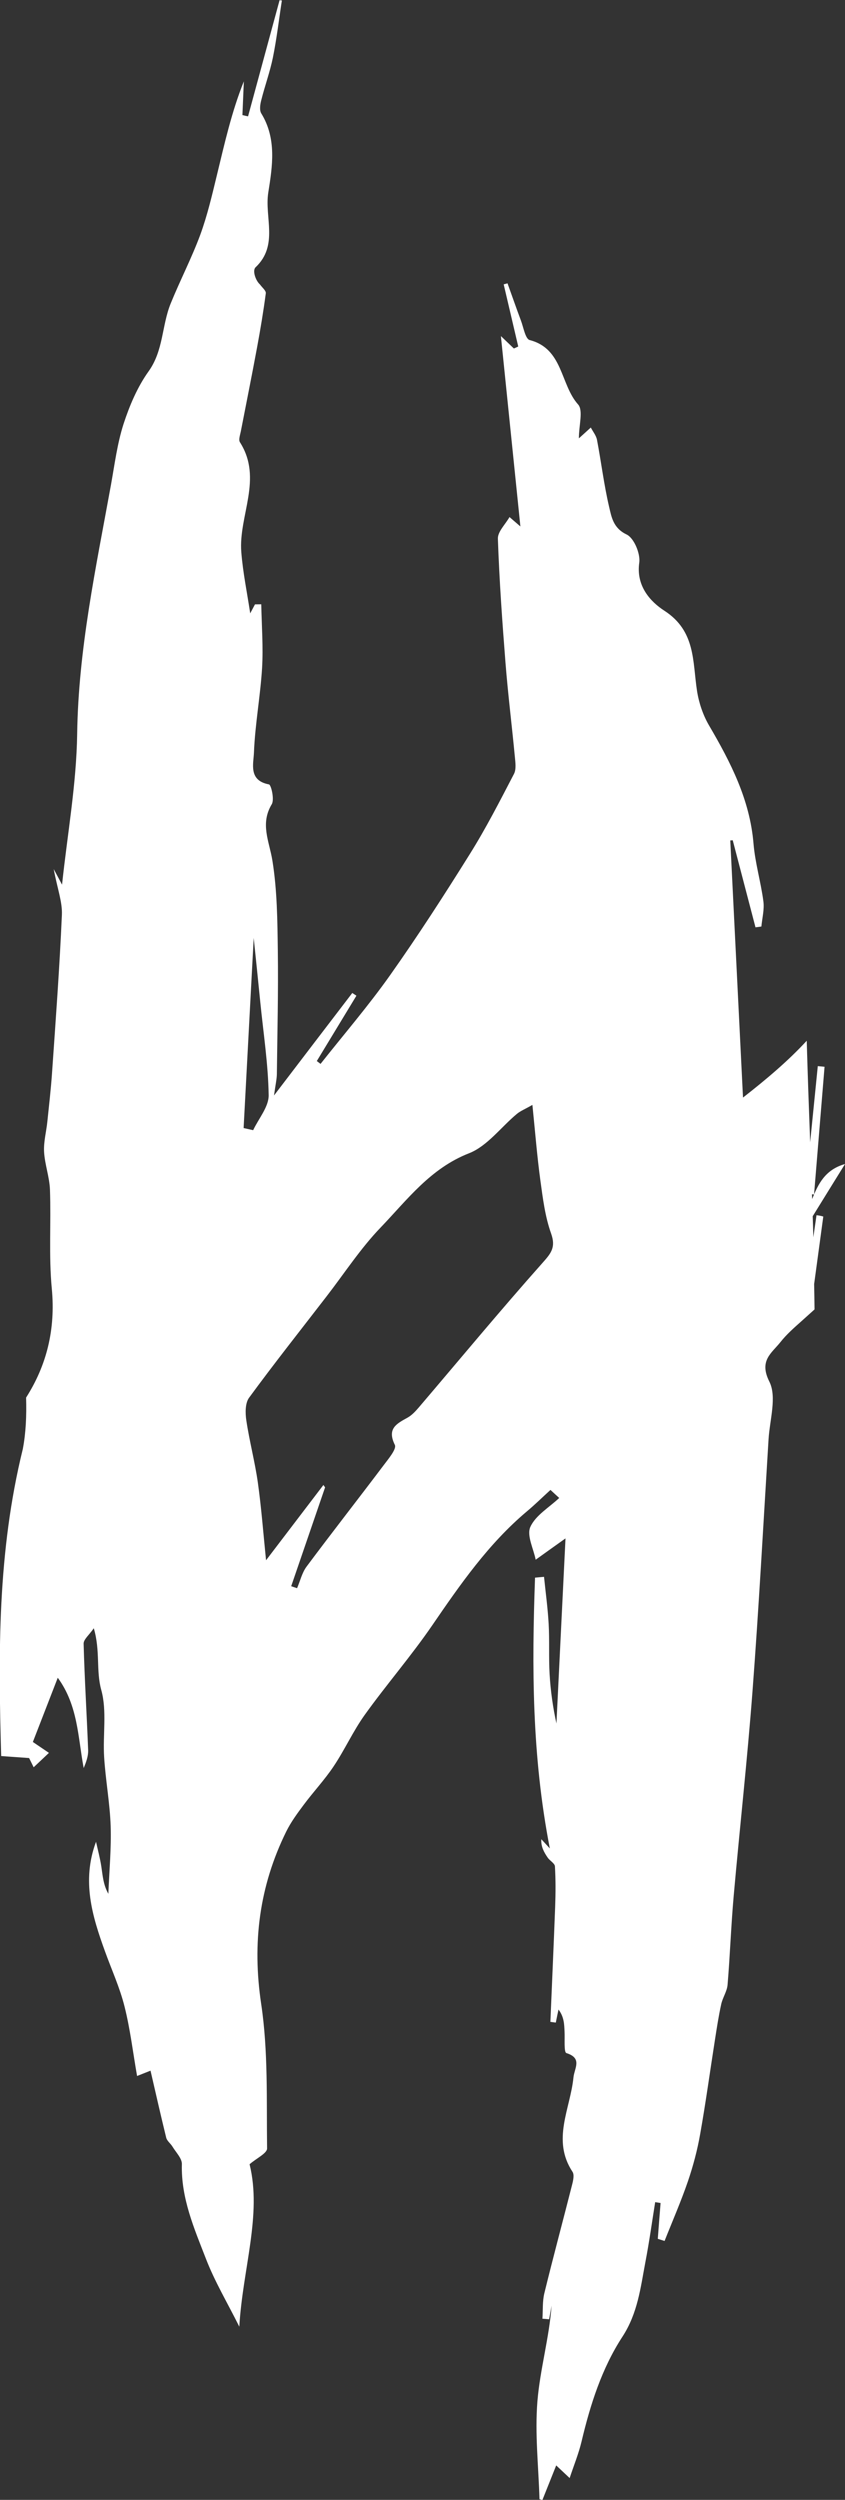
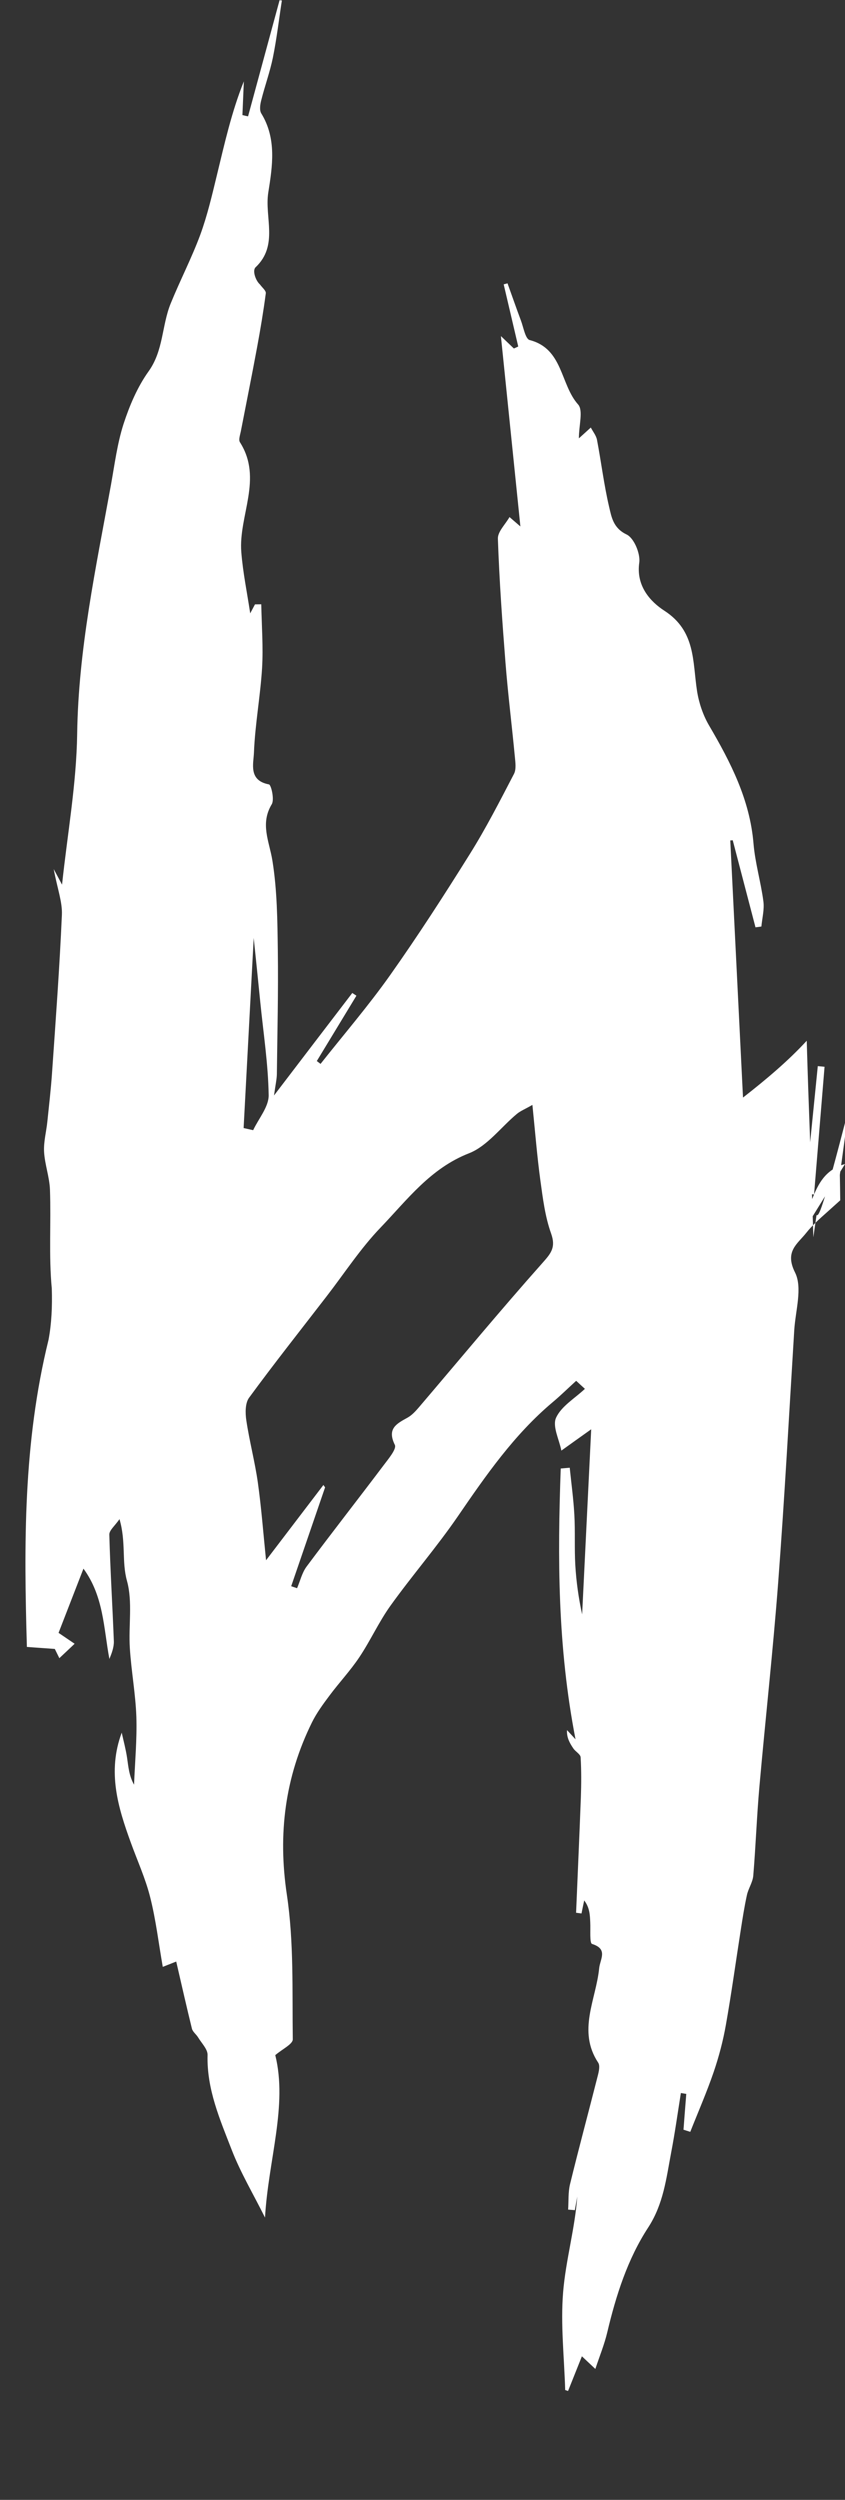
<svg xmlns="http://www.w3.org/2000/svg" version="1.1" id="Layer_1" x="0px" y="0px" viewBox="0 0 106.21 314.11" style="enable-background:new 0 0 106.21 314.11;" xml:space="preserve">
  <rect x="0" y="0" width="106.21" height="314.11" fill="#333333" stroke="none" />
  <style type="text/css">
	.st0{fill:#FFFFFF;}
</style>
-   <path class="st0" d="M102.63,152.69c-0.13,0.93-0.27,1.85-0.4,2.78c-0.02-0.88-0.05-1.77-0.08-2.65c1.35-2.19,2.71-4.38,4.06-6.56  c-2.51,0.71-3.37,2.52-4.13,4.4c-0.01-0.2-0.01-0.4-0.02-0.6c0.09,0.01,0.17,0.02,0.26,0.03c0.44-5.35,0.88-10.7,1.32-16.05  c-0.28-0.03-0.57-0.05-0.85-0.08c-0.32,3.19-0.64,6.38-0.96,9.57c-0.16-4.25-0.31-8.51-0.43-12.76c-2.29,2.49-5,4.79-8.01,7.14  c-0.55-11.18-1.08-21.74-1.6-32.31c0.1-0.01,0.2-0.01,0.31-0.02c0.95,3.65,1.91,7.29,2.86,10.94c0.25-0.03,0.5-0.07,0.74-0.1  c0.1-1.06,0.39-2.15,0.25-3.18c-0.32-2.43-1.04-4.82-1.24-7.25c-0.46-5.51-2.87-10.2-5.59-14.84c-0.76-1.3-1.28-2.85-1.51-4.34  c-0.57-3.69-0.15-7.51-4.1-10.07c-1.75-1.13-3.58-3.1-3.16-6.04c0.16-1.13-0.66-3.1-1.59-3.54c-1.7-0.81-1.9-2.21-2.21-3.52  c-0.64-2.75-0.98-5.57-1.51-8.36c-0.1-0.55-0.51-1.04-0.78-1.56c-0.41,0.37-0.82,0.75-1.5,1.36c0-1.66,0.57-3.51-0.1-4.26  c-2.25-2.52-1.87-7-6.08-8.09c-0.55-0.14-0.78-1.6-1.11-2.47c-0.58-1.55-1.12-3.11-1.68-4.66c-0.16,0.04-0.32,0.09-0.48,0.13  c0.61,2.6,1.22,5.21,1.83,7.81c-0.18,0.08-0.36,0.17-0.55,0.25c-0.57-0.54-1.14-1.09-1.63-1.56c0.8,7.78,1.6,15.58,2.45,23.92  c-0.82-0.71-1.1-0.95-1.37-1.18c-0.51,0.91-1.49,1.83-1.46,2.72c0.18,5.21,0.55,10.42,0.96,15.63c0.31,3.92,0.8,7.82,1.17,11.73  c0.07,0.73,0.2,1.61-0.11,2.2c-1.77,3.4-3.52,6.83-5.55,10.07c-3.21,5.14-6.5,10.24-10,15.19c-2.73,3.86-5.82,7.45-8.76,11.17  c-0.16-0.12-0.31-0.24-0.47-0.36c1.66-2.74,3.32-5.47,4.98-8.21c-0.17-0.11-0.35-0.23-0.52-0.34c-3.14,4.11-6.29,8.22-9.84,12.88  c0.2-1.43,0.35-2.06,0.36-2.69c0.06-5.17,0.19-10.34,0.12-15.5c-0.05-3.78-0.08-7.6-0.68-11.32c-0.39-2.42-1.57-4.62-0.08-7.09  c0.35-0.59-0.07-2.44-0.36-2.49c-2.6-0.49-1.93-2.61-1.88-4.01c0.14-3.53,0.8-7.05,1.02-10.58c0.16-2.67-0.05-5.36-0.1-8.04  c-0.26,0-0.53,0.01-0.79,0.01c-0.21,0.39-0.42,0.79-0.6,1.13c-0.39-2.6-0.92-5.14-1.12-7.7c-0.36-4.58,2.75-9.21-0.17-13.8  c-0.2-0.31,0.02-0.91,0.11-1.37c0.68-3.51,1.39-7.02,2.04-10.54c0.42-2.26,0.8-4.53,1.1-6.81c0.04-0.33-0.47-0.73-0.73-1.1  c-0.58-0.52-0.97-1.77-0.56-2.16c2.92-2.76,1.11-6.28,1.6-9.39c0.52-3.28,1.08-6.76-0.88-9.95c-0.25-0.41-0.14-1.14,0-1.67  c0.45-1.79,1.09-3.54,1.46-5.34c0.48-2.37,0.76-4.79,1.13-7.18c-0.1-0.01-0.19-0.02-0.29-0.03c-1.32,4.86-2.64,9.73-3.96,14.59  c-0.24-0.05-0.48-0.1-0.71-0.16c0.06-1.41,0.12-2.83,0.18-4.24c-1.55,3.87-2.43,7.85-3.39,11.8c-0.61,2.52-1.2,5.06-2.09,7.49  c-1.09,2.94-2.55,5.75-3.73,8.66c-1.11,2.76-0.89,5.89-2.77,8.5c-1.4,1.96-2.39,4.3-3.14,6.6c-0.79,2.46-1.12,5.08-1.58,7.64  c-1.88,10.37-4.1,20.65-4.25,31.3c-0.09,6.34-1.24,12.67-1.9,18.95c-0.19-0.36-0.42-0.79-1.05-1.96c0.47,2.49,1.1,4.14,1.03,5.75  c-0.29,6.63-0.78,13.25-1.24,19.88c-0.14,2.04-0.38,4.08-0.59,6.12c-0.13,1.26-0.48,2.53-0.41,3.78c0.09,1.59,0.68,3.16,0.74,4.75  c0.15,4.14-0.16,8.31,0.23,12.42c0.49,5.15-0.65,9.66-3.23,13.71c0.07,2.27-0.03,4.45-0.41,6.45c-3.19,12.97-3.09,25.75-2.72,38.59  c1.08,0.08,2.25,0.16,3.51,0.25c-0.03-0.05,0.26,0.52,0.57,1.16c0.66-0.62,1.29-1.21,1.92-1.81c-0.94-0.64-1.7-1.15-2.02-1.37  c1.07-2.77,2.03-5.24,3.13-8.07c2.56,3.5,2.53,7.5,3.26,11.35c0.3-0.73,0.58-1.48,0.56-2.22c-0.17-4.47-0.45-8.94-0.57-13.41  c-0.01-0.54,0.7-1.1,1.28-1.94c0.84,2.88,0.26,5.31,0.94,7.76c0.73,2.64,0.18,5.62,0.36,8.44c0.18,2.89,0.72,5.76,0.82,8.65  c0.09,2.83-0.18,5.68-0.29,8.52c-0.64-1.13-0.71-2.27-0.88-3.4c-0.16-1.06-0.44-2.09-0.67-3.14c-1.83,4.92-0.47,9.37,1.13,13.78  c0.83,2.3,1.86,4.55,2.45,6.91c0.72,2.85,1.06,5.79,1.58,8.74c0.59-0.23,1.04-0.41,1.69-0.67c0.68,2.95,1.3,5.69,1.97,8.42  c0.1,0.41,0.54,0.72,0.78,1.11c0.44,0.73,1.21,1.49,1.19,2.21c-0.12,4.28,1.55,8.09,3.03,11.91c1.1,2.85,2.69,5.51,4.19,8.52  c0.41-7.21,2.86-14.05,1.29-20.41c0.88-0.76,2.21-1.38,2.2-1.99c-0.08-6.06,0.15-12.19-0.74-18.14c-1.15-7.67-0.24-14.8,3.15-21.68  c0.59-1.19,1.39-2.28,2.19-3.35c1.22-1.64,2.63-3.14,3.76-4.83c1.4-2.09,2.45-4.43,3.91-6.47c2.74-3.82,5.83-7.38,8.49-11.26  c3.53-5.15,7.06-10.24,11.88-14.3c1.03-0.86,1.99-1.81,2.98-2.71c0.37,0.34,0.73,0.68,1.1,1.01c-1.26,1.19-2.97,2.18-3.63,3.64  c-0.48,1.07,0.41,2.77,0.67,4.12c1.13-0.81,2.16-1.55,3.75-2.68c-0.4,8.24-0.77,15.75-1.14,23.26c-0.45-2.06-0.74-4.13-0.86-6.21  c-0.12-2.1,0-4.22-0.12-6.33c-0.11-1.97-0.38-3.93-0.58-5.89c-0.38,0.03-0.75,0.07-1.13,0.1c-0.4,11.17-0.41,22.34,1.86,34.03  c-0.67-0.72-0.87-0.94-1.07-1.16c-0.06,0.93,0.34,1.64,0.8,2.31c0.27,0.4,0.89,0.72,0.91,1.1c0.1,1.68,0.09,3.37,0.03,5.05  c-0.18,4.83-0.4,9.66-0.6,14.49c0.23,0.03,0.46,0.06,0.68,0.09c0.11-0.55,0.22-1.09,0.34-1.64c0.7,0.92,0.72,1.85,0.76,2.77  c0.05,0.94-0.1,2.59,0.23,2.7c2.05,0.65,1,1.9,0.89,3.06c-0.39,3.94-2.76,7.86-0.12,11.86c0.25,0.38,0.08,1.12-0.06,1.66  c-1.15,4.54-2.37,9.05-3.48,13.6c-0.25,1.03-0.17,2.13-0.24,3.2c0.28,0.02,0.56,0.04,0.84,0.07c0.1-0.57,0.21-1.14,0.31-1.71  c-0.3,4.06-1.45,8-1.78,12.01c-0.33,4.07,0.14,8.2,0.26,12.3c0.12,0.04,0.24,0.08,0.36,0.12c0.56-1.4,1.12-2.8,1.74-4.36  c0.67,0.63,1.17,1.1,1.69,1.59c0.54-1.63,1.14-3.09,1.5-4.61c1.1-4.64,2.55-9.19,5.14-13.16c1.92-2.95,2.27-6.15,2.88-9.37  c0.48-2.5,0.83-5.02,1.23-7.53c0.23,0.04,0.45,0.07,0.68,0.11c-0.12,1.5-0.24,3-0.35,4.5c0.28,0.09,0.57,0.18,0.85,0.27  c0.99-2.5,2.07-4.97,2.94-7.51c0.66-1.94,1.19-3.94,1.54-5.95c0.7-3.94,1.24-7.91,1.86-11.86c0.23-1.48,0.46-2.97,0.78-4.43  c0.18-0.83,0.73-1.61,0.8-2.44c0.31-3.72,0.44-7.46,0.77-11.18c0.76-8.56,1.71-17.1,2.36-25.66c0.8-10.56,1.37-21.13,2.02-31.7  c0.15-2.45,1.06-5.33,0.1-7.25c-1.33-2.65,0.29-3.57,1.4-4.97c0.75-0.95,1.68-1.77,2.59-2.58c0.56-0.5,1.12-1.01,1.69-1.52  c-0.01-1.06-0.03-2.13-0.05-3.19c0.38-2.83,0.77-5.65,1.15-8.48C103.22,152.77,102.92,152.73,102.63,152.69z M31.89,117.85  c0.29,2.78,0.56,5.4,0.82,8.01c0.39,3.92,1,7.83,1.06,11.75c0.02,1.46-1.26,2.93-1.95,4.4c-0.4-0.09-0.8-0.18-1.2-0.27  C31.04,133.84,31.46,125.94,31.89,117.85z M68.14,158.74c-5.27,5.93-10.33,12.04-15.47,18.07c-0.42,0.49-0.88,1-1.43,1.31  c-1.39,0.77-2.62,1.38-1.61,3.43c0.25,0.51-0.81,1.76-1.41,2.56c-3.21,4.26-6.5,8.46-9.69,12.74c-0.57,0.77-0.8,1.8-1.19,2.71  c-0.25-0.08-0.5-0.17-0.74-0.25c1.42-4.14,2.84-8.28,4.26-12.42c-0.07-0.1-0.14-0.2-0.21-0.3c-2.36,3.09-4.72,6.19-7.21,9.46  c-0.35-3.45-0.59-6.62-1.03-9.76c-0.37-2.62-1.06-5.2-1.45-7.82c-0.14-0.93-0.15-2.17,0.35-2.85c3.15-4.3,6.47-8.49,9.73-12.72  c2.25-2.91,4.27-6.03,6.8-8.66c3.34-3.48,6.25-7.43,11.11-9.33c2.3-0.9,4.01-3.28,6.02-4.95c0.46-0.38,1.05-0.61,1.95-1.13  c0.35,3.44,0.59,6.47,1,9.48c0.31,2.25,0.59,4.56,1.35,6.68C69.9,156.77,69.24,157.5,68.14,158.74z" />
+   <path class="st0" d="M102.63,152.69c-0.13,0.93-0.27,1.85-0.4,2.78c-0.02-0.88-0.05-1.77-0.08-2.65c1.35-2.19,2.71-4.38,4.06-6.56  c-2.51,0.71-3.37,2.52-4.13,4.4c-0.01-0.2-0.01-0.4-0.02-0.6c0.09,0.01,0.17,0.02,0.26,0.03c0.44-5.35,0.88-10.7,1.32-16.05  c-0.28-0.03-0.57-0.05-0.85-0.08c-0.32,3.19-0.64,6.38-0.96,9.57c-0.16-4.25-0.31-8.51-0.43-12.76c-2.29,2.49-5,4.79-8.01,7.14  c-0.55-11.18-1.08-21.74-1.6-32.31c0.1-0.01,0.2-0.01,0.31-0.02c0.95,3.65,1.91,7.29,2.86,10.94c0.25-0.03,0.5-0.07,0.74-0.1  c0.1-1.06,0.39-2.15,0.25-3.18c-0.32-2.43-1.04-4.82-1.24-7.25c-0.46-5.51-2.87-10.2-5.59-14.84c-0.76-1.3-1.28-2.85-1.51-4.34  c-0.57-3.69-0.15-7.51-4.1-10.07c-1.75-1.13-3.58-3.1-3.16-6.04c0.16-1.13-0.66-3.1-1.59-3.54c-1.7-0.81-1.9-2.21-2.21-3.52  c-0.64-2.75-0.98-5.57-1.51-8.36c-0.1-0.55-0.51-1.04-0.78-1.56c-0.41,0.37-0.82,0.75-1.5,1.36c0-1.66,0.57-3.51-0.1-4.26  c-2.25-2.52-1.87-7-6.08-8.09c-0.55-0.14-0.78-1.6-1.11-2.47c-0.58-1.55-1.12-3.11-1.68-4.66c-0.16,0.04-0.32,0.09-0.48,0.13  c0.61,2.6,1.22,5.21,1.83,7.81c-0.18,0.08-0.36,0.17-0.55,0.25c-0.57-0.54-1.14-1.09-1.63-1.56c0.8,7.78,1.6,15.58,2.45,23.92  c-0.82-0.71-1.1-0.95-1.37-1.18c-0.51,0.91-1.49,1.83-1.46,2.72c0.18,5.21,0.55,10.42,0.96,15.63c0.31,3.92,0.8,7.82,1.17,11.73  c0.07,0.73,0.2,1.61-0.11,2.2c-1.77,3.4-3.52,6.83-5.55,10.07c-3.21,5.14-6.5,10.24-10,15.19c-2.73,3.86-5.82,7.45-8.76,11.17  c-0.16-0.12-0.31-0.24-0.47-0.36c1.66-2.74,3.32-5.47,4.98-8.21c-0.17-0.11-0.35-0.23-0.52-0.34c-3.14,4.11-6.29,8.22-9.84,12.88  c0.2-1.43,0.35-2.06,0.36-2.69c0.06-5.17,0.19-10.34,0.12-15.5c-0.05-3.78-0.08-7.6-0.68-11.32c-0.39-2.42-1.57-4.62-0.08-7.09  c0.35-0.59-0.07-2.44-0.36-2.49c-2.6-0.49-1.93-2.61-1.88-4.01c0.14-3.53,0.8-7.05,1.02-10.58c0.16-2.67-0.05-5.36-0.1-8.04  c-0.26,0-0.53,0.01-0.79,0.01c-0.21,0.39-0.42,0.79-0.6,1.13c-0.39-2.6-0.92-5.14-1.12-7.7c-0.36-4.58,2.75-9.21-0.17-13.8  c-0.2-0.31,0.02-0.91,0.11-1.37c0.68-3.51,1.39-7.02,2.04-10.54c0.42-2.26,0.8-4.53,1.1-6.81c0.04-0.33-0.47-0.73-0.73-1.1  c-0.58-0.52-0.97-1.77-0.56-2.16c2.92-2.76,1.11-6.28,1.6-9.39c0.52-3.28,1.08-6.76-0.88-9.95c-0.25-0.41-0.14-1.14,0-1.67  c0.45-1.79,1.09-3.54,1.46-5.34c0.48-2.37,0.76-4.79,1.13-7.18c-0.1-0.01-0.19-0.02-0.29-0.03c-1.32,4.86-2.64,9.73-3.96,14.59  c-0.24-0.05-0.48-0.1-0.71-0.16c0.06-1.41,0.12-2.83,0.18-4.24c-1.55,3.87-2.43,7.85-3.39,11.8c-0.61,2.52-1.2,5.06-2.09,7.49  c-1.09,2.94-2.55,5.75-3.73,8.66c-1.11,2.76-0.89,5.89-2.77,8.5c-1.4,1.96-2.39,4.3-3.14,6.6c-0.79,2.46-1.12,5.08-1.58,7.64  c-1.88,10.37-4.1,20.65-4.25,31.3c-0.09,6.34-1.24,12.67-1.9,18.95c-0.19-0.36-0.42-0.79-1.05-1.96c0.47,2.49,1.1,4.14,1.03,5.75  c-0.29,6.63-0.78,13.25-1.24,19.88c-0.14,2.04-0.38,4.08-0.59,6.12c-0.13,1.26-0.48,2.53-0.41,3.78c0.09,1.59,0.68,3.16,0.74,4.75  c0.15,4.14-0.16,8.31,0.23,12.42c0.07,2.27-0.03,4.45-0.41,6.45c-3.19,12.97-3.09,25.75-2.72,38.59  c1.08,0.08,2.25,0.16,3.51,0.25c-0.03-0.05,0.26,0.52,0.57,1.16c0.66-0.62,1.29-1.21,1.92-1.81c-0.94-0.64-1.7-1.15-2.02-1.37  c1.07-2.77,2.03-5.24,3.13-8.07c2.56,3.5,2.53,7.5,3.26,11.35c0.3-0.73,0.58-1.48,0.56-2.22c-0.17-4.47-0.45-8.94-0.57-13.41  c-0.01-0.54,0.7-1.1,1.28-1.94c0.84,2.88,0.26,5.31,0.94,7.76c0.73,2.64,0.18,5.62,0.36,8.44c0.18,2.89,0.72,5.76,0.82,8.65  c0.09,2.83-0.18,5.68-0.29,8.52c-0.64-1.13-0.71-2.27-0.88-3.4c-0.16-1.06-0.44-2.09-0.67-3.14c-1.83,4.92-0.47,9.37,1.13,13.78  c0.83,2.3,1.86,4.55,2.45,6.91c0.72,2.85,1.06,5.79,1.58,8.74c0.59-0.23,1.04-0.41,1.69-0.67c0.68,2.95,1.3,5.69,1.97,8.42  c0.1,0.41,0.54,0.72,0.78,1.11c0.44,0.73,1.21,1.49,1.19,2.21c-0.12,4.28,1.55,8.09,3.03,11.91c1.1,2.85,2.69,5.51,4.19,8.52  c0.41-7.21,2.86-14.05,1.29-20.41c0.88-0.76,2.21-1.38,2.2-1.99c-0.08-6.06,0.15-12.19-0.74-18.14c-1.15-7.67-0.24-14.8,3.15-21.68  c0.59-1.19,1.39-2.28,2.19-3.35c1.22-1.64,2.63-3.14,3.76-4.83c1.4-2.09,2.45-4.43,3.91-6.47c2.74-3.82,5.83-7.38,8.49-11.26  c3.53-5.15,7.06-10.24,11.88-14.3c1.03-0.86,1.99-1.81,2.98-2.71c0.37,0.34,0.73,0.68,1.1,1.01c-1.26,1.19-2.97,2.18-3.63,3.64  c-0.48,1.07,0.41,2.77,0.67,4.12c1.13-0.81,2.16-1.55,3.75-2.68c-0.4,8.24-0.77,15.75-1.14,23.26c-0.45-2.06-0.74-4.13-0.86-6.21  c-0.12-2.1,0-4.22-0.12-6.33c-0.11-1.97-0.38-3.93-0.58-5.89c-0.38,0.03-0.75,0.07-1.13,0.1c-0.4,11.17-0.41,22.34,1.86,34.03  c-0.67-0.72-0.87-0.94-1.07-1.16c-0.06,0.93,0.34,1.64,0.8,2.31c0.27,0.4,0.89,0.72,0.91,1.1c0.1,1.68,0.09,3.37,0.03,5.05  c-0.18,4.83-0.4,9.66-0.6,14.49c0.23,0.03,0.46,0.06,0.68,0.09c0.11-0.55,0.22-1.09,0.34-1.64c0.7,0.92,0.72,1.85,0.76,2.77  c0.05,0.94-0.1,2.59,0.23,2.7c2.05,0.65,1,1.9,0.89,3.06c-0.39,3.94-2.76,7.86-0.12,11.86c0.25,0.38,0.08,1.12-0.06,1.66  c-1.15,4.54-2.37,9.05-3.48,13.6c-0.25,1.03-0.17,2.13-0.24,3.2c0.28,0.02,0.56,0.04,0.84,0.07c0.1-0.57,0.21-1.14,0.31-1.71  c-0.3,4.06-1.45,8-1.78,12.01c-0.33,4.07,0.14,8.2,0.26,12.3c0.12,0.04,0.24,0.08,0.36,0.12c0.56-1.4,1.12-2.8,1.74-4.36  c0.67,0.63,1.17,1.1,1.69,1.59c0.54-1.63,1.14-3.09,1.5-4.61c1.1-4.64,2.55-9.19,5.14-13.16c1.92-2.95,2.27-6.15,2.88-9.37  c0.48-2.5,0.83-5.02,1.23-7.53c0.23,0.04,0.45,0.07,0.68,0.11c-0.12,1.5-0.24,3-0.35,4.5c0.28,0.09,0.57,0.18,0.85,0.27  c0.99-2.5,2.07-4.97,2.94-7.51c0.66-1.94,1.19-3.94,1.54-5.95c0.7-3.94,1.24-7.91,1.86-11.86c0.23-1.48,0.46-2.97,0.78-4.43  c0.18-0.83,0.73-1.61,0.8-2.44c0.31-3.72,0.44-7.46,0.77-11.18c0.76-8.56,1.71-17.1,2.36-25.66c0.8-10.56,1.37-21.13,2.02-31.7  c0.15-2.45,1.06-5.33,0.1-7.25c-1.33-2.65,0.29-3.57,1.4-4.97c0.75-0.95,1.68-1.77,2.59-2.58c0.56-0.5,1.12-1.01,1.69-1.52  c-0.01-1.06-0.03-2.13-0.05-3.19c0.38-2.83,0.77-5.65,1.15-8.48C103.22,152.77,102.92,152.73,102.63,152.69z M31.89,117.85  c0.29,2.78,0.56,5.4,0.82,8.01c0.39,3.92,1,7.83,1.06,11.75c0.02,1.46-1.26,2.93-1.95,4.4c-0.4-0.09-0.8-0.18-1.2-0.27  C31.04,133.84,31.46,125.94,31.89,117.85z M68.14,158.74c-5.27,5.93-10.33,12.04-15.47,18.07c-0.42,0.49-0.88,1-1.43,1.31  c-1.39,0.77-2.62,1.38-1.61,3.43c0.25,0.51-0.81,1.76-1.41,2.56c-3.21,4.26-6.5,8.46-9.69,12.74c-0.57,0.77-0.8,1.8-1.19,2.71  c-0.25-0.08-0.5-0.17-0.74-0.25c1.42-4.14,2.84-8.28,4.26-12.42c-0.07-0.1-0.14-0.2-0.21-0.3c-2.36,3.09-4.72,6.19-7.21,9.46  c-0.35-3.45-0.59-6.62-1.03-9.76c-0.37-2.62-1.06-5.2-1.45-7.82c-0.14-0.93-0.15-2.17,0.35-2.85c3.15-4.3,6.47-8.49,9.73-12.72  c2.25-2.91,4.27-6.03,6.8-8.66c3.34-3.48,6.25-7.43,11.11-9.33c2.3-0.9,4.01-3.28,6.02-4.95c0.46-0.38,1.05-0.61,1.95-1.13  c0.35,3.44,0.59,6.47,1,9.48c0.31,2.25,0.59,4.56,1.35,6.68C69.9,156.77,69.24,157.5,68.14,158.74z" />
</svg>